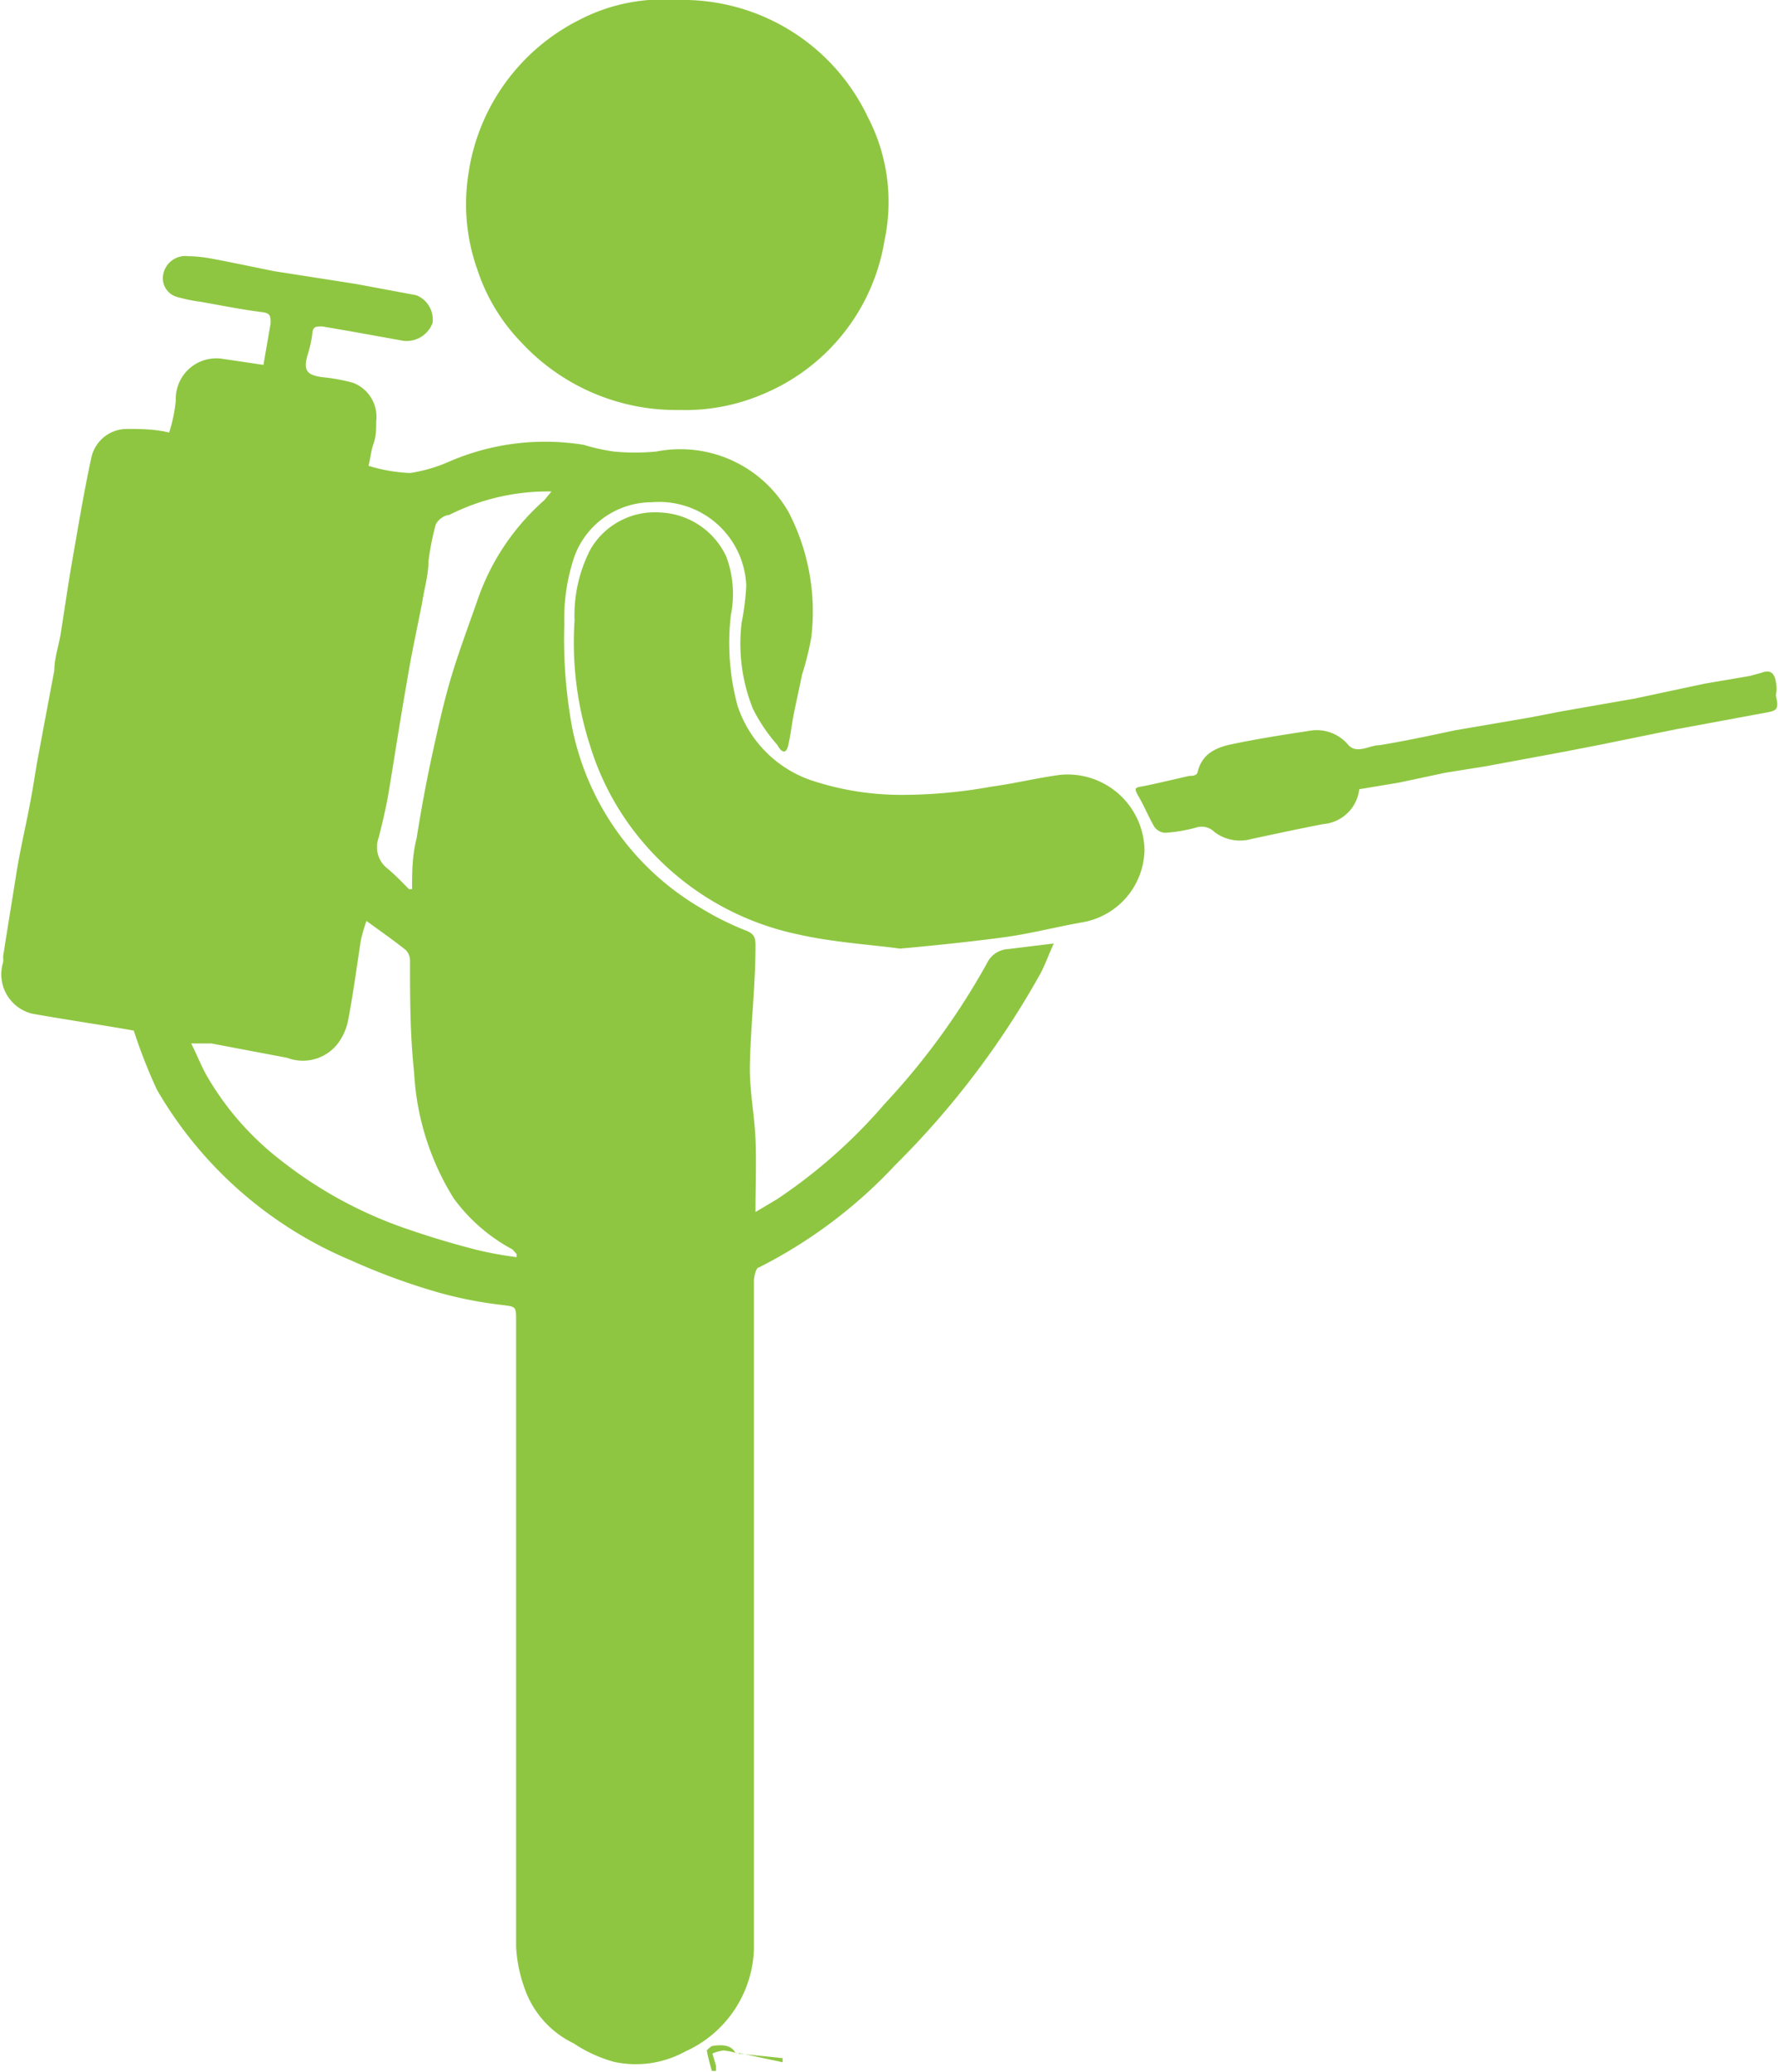
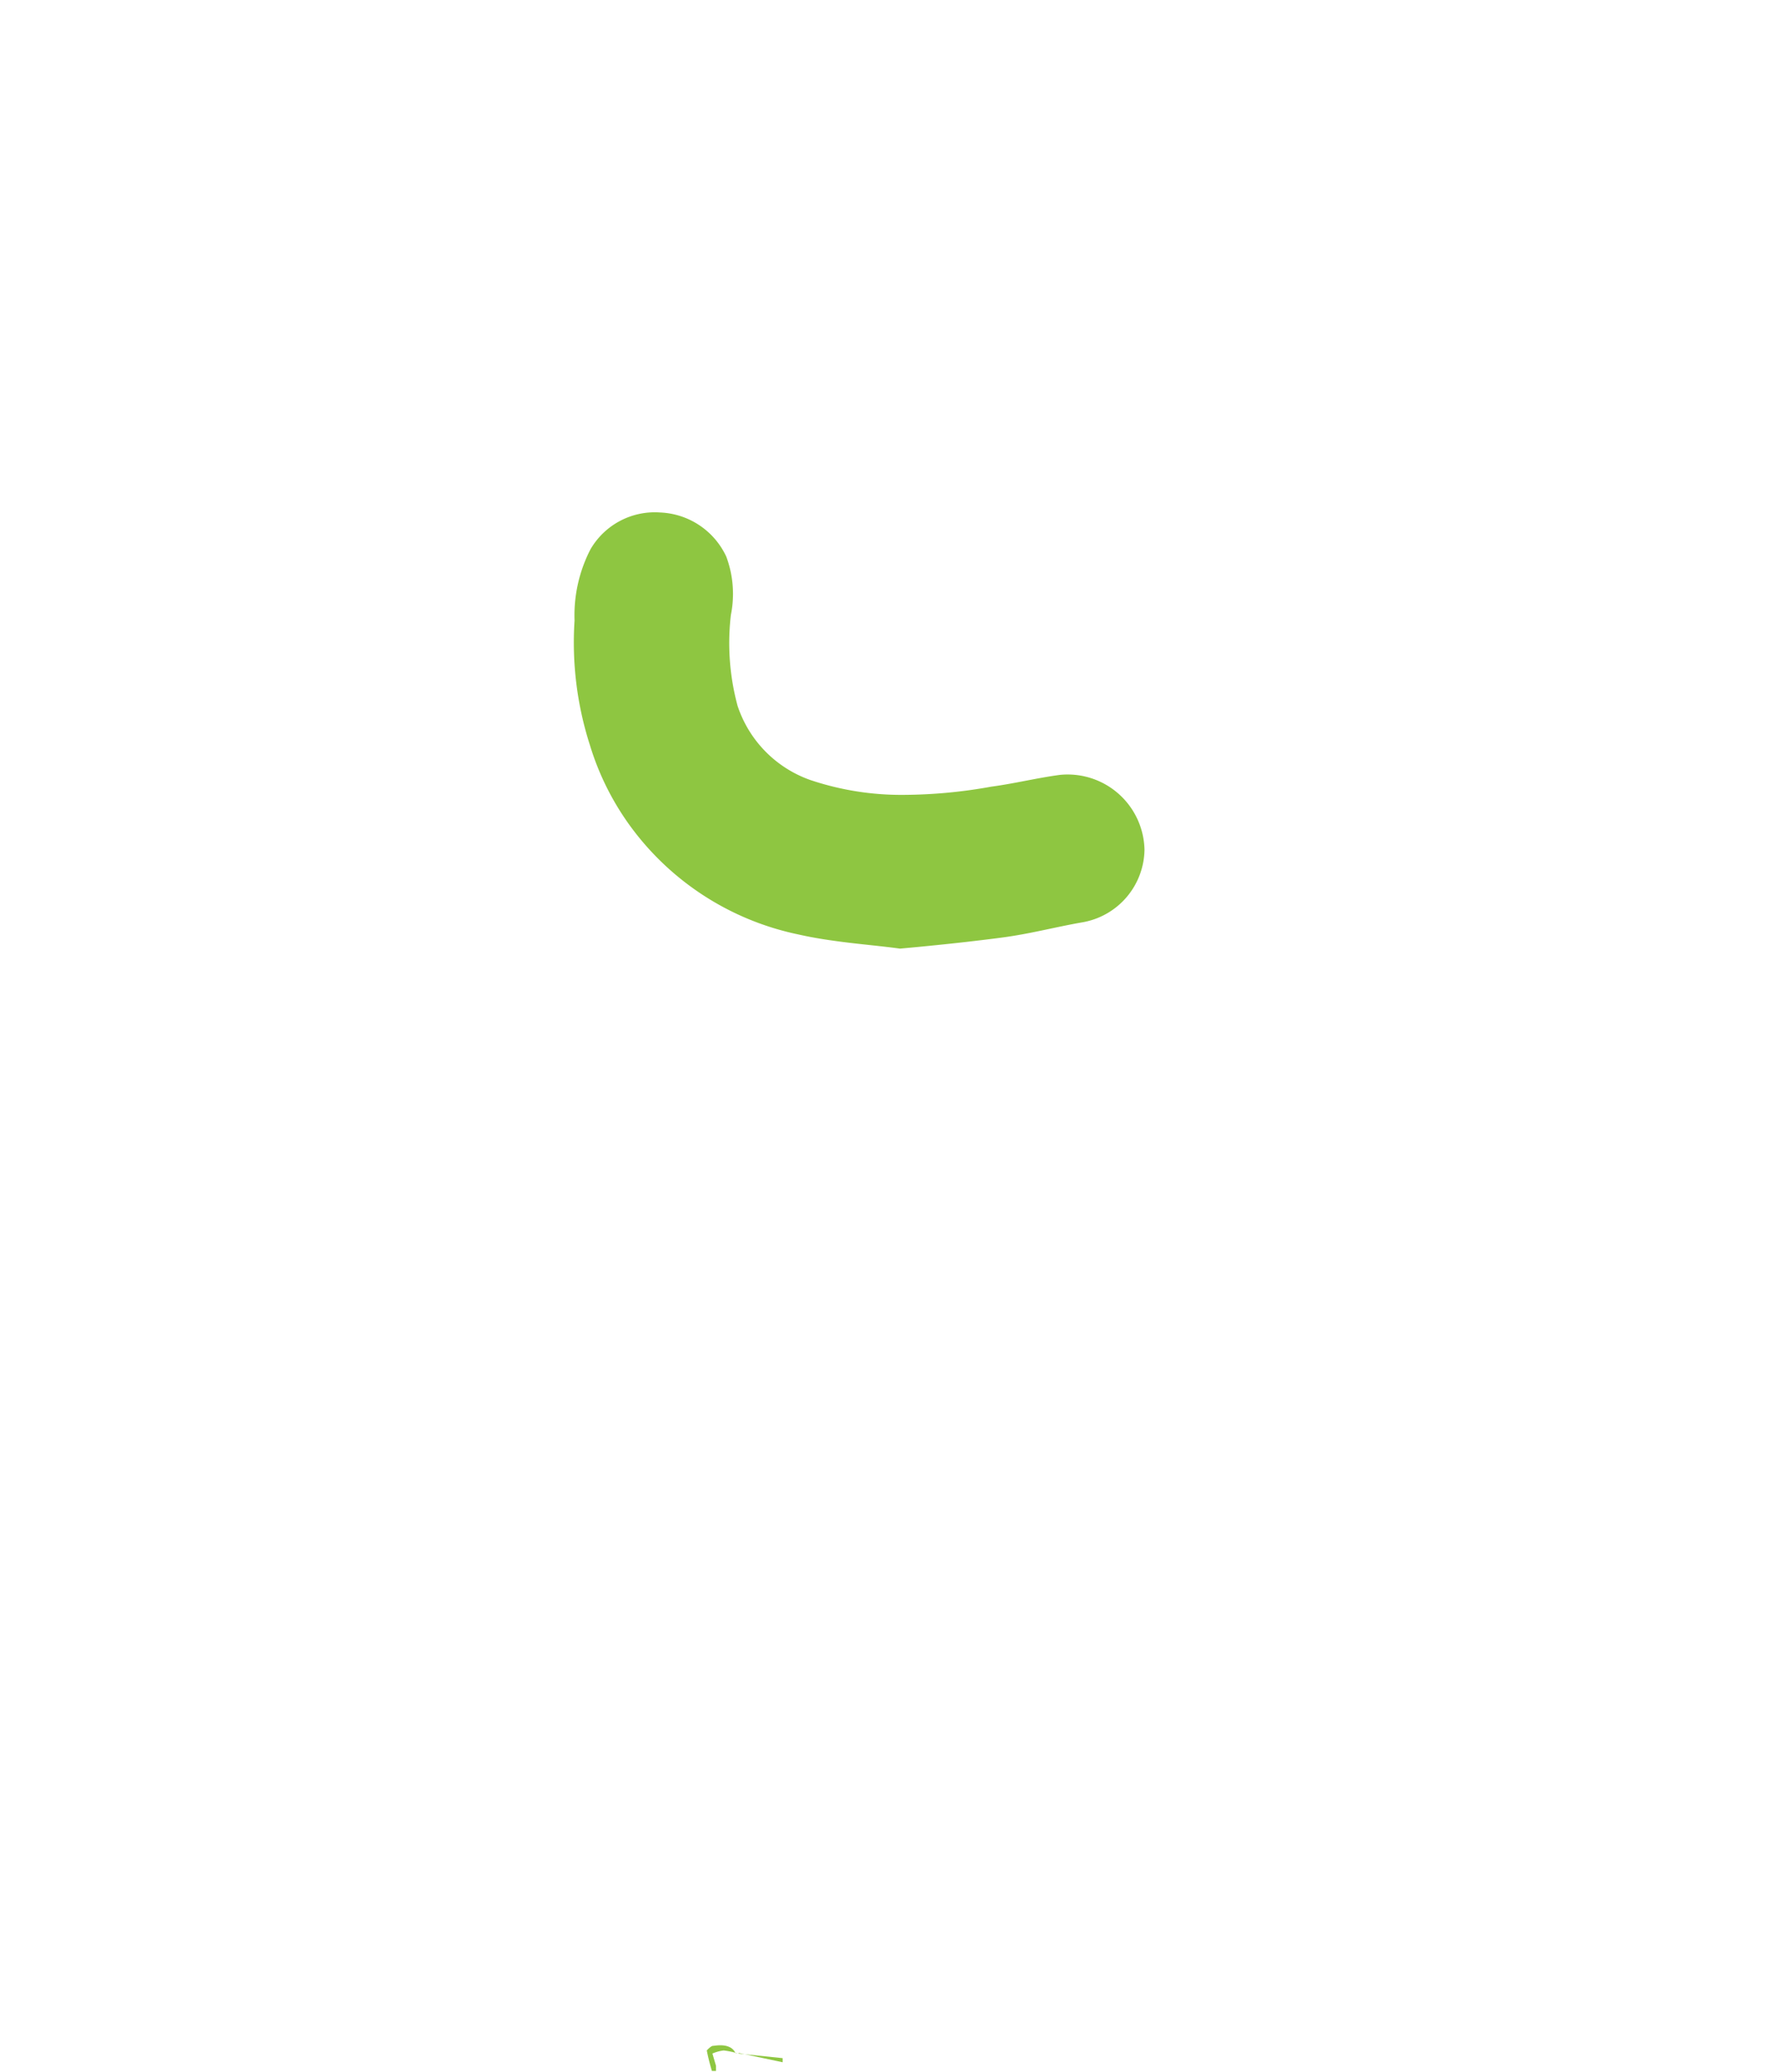
<svg xmlns="http://www.w3.org/2000/svg" viewBox="0 0 34.71 40.43">
  <defs>
    <style>.cls-1{fill:#8ec641;}</style>
  </defs>
  <title>Asset 8</title>
  <g id="Layer_2" data-name="Layer 2">
    <g id="Layer_1-2" data-name="Layer 1">
-       <path class="cls-1" d="M2.61,20.11C2,20,1.3,19.9.63,19.78a.79.79,0,0,1-.57-1,.39.39,0,0,0,0-.11c.08-.52.16-1,.25-1.57s.2-1,.29-1.5c.06-.31.1-.62.16-.92.1-.54.2-1.07.3-1.6,0-.23.08-.46.12-.69.08-.5.15-1,.24-1.51s.22-1.3.36-1.94a.71.71,0,0,1,.69-.57c.27,0,.54,0,.83.07a2.93,2.93,0,0,0,.13-.63A.79.79,0,0,1,4.33,7l.81.12.14-.81c0-.14,0-.2-.17-.22-.4-.05-.79-.13-1.19-.2a3.24,3.24,0,0,1-.48-.1.38.38,0,0,1-.25-.46A.44.44,0,0,1,3.68,5c.28,0,.56.07.83.12l.83.17,1.6.25,1.18.22a.51.51,0,0,1,.32.54.54.54,0,0,1-.57.35l-1-.18-.58-.1c-.14,0-.19,0-.2.17A2.27,2.27,0,0,1,6,6.93c-.09.31,0,.39.29.43a3.54,3.54,0,0,1,.6.11.71.71,0,0,1,.45.75c0,.14,0,.29-.05.43s-.06.28-.1.44A3.25,3.25,0,0,0,8,9.23,3,3,0,0,0,8.78,9a4.71,4.71,0,0,1,2.61-.32,3.88,3.88,0,0,0,.58.13,4.28,4.28,0,0,0,.84,0A2.43,2.43,0,0,1,15.39,10a4.22,4.22,0,0,1,.44,2.43,5.5,5.5,0,0,1-.18.73c-.05.24-.1.47-.15.71s-.07.45-.12.67-.16.1-.21,0a3.28,3.28,0,0,1-.48-.71,3.41,3.41,0,0,1-.22-1.68,4.93,4.93,0,0,0,.09-.72A1.7,1.7,0,0,0,12.72,9.8a1.61,1.61,0,0,0-1.52,1.08,3.81,3.81,0,0,0-.19,1.3,9.54,9.54,0,0,0,.15,2,5.28,5.28,0,0,0,2.55,3.56,5.58,5.58,0,0,0,.85.42c.18.07.18.17.18.31,0,.79-.1,1.59-.11,2.38,0,.46.09.91.11,1.37s0,.93,0,1.43l.42-.25a10.32,10.32,0,0,0,2.1-1.86,13.85,13.85,0,0,0,2-2.75.48.48,0,0,1,.4-.27l.9-.11c-.11.24-.18.45-.29.64a16.7,16.7,0,0,1-2.8,3.68,9.49,9.49,0,0,1-2.66,2c-.06,0-.1.18-.1.27,0,1.22,0,2.43,0,3.65q0,3.66,0,7.32c0,.69,0,1.37,0,2.06a2.27,2.27,0,0,1-1.34,2,2,2,0,0,1-1.4.2,2.77,2.77,0,0,1-.78-.36,1.87,1.87,0,0,1-.95-1.06,2.79,2.79,0,0,1-.17-.82q0-6.11,0-12.21c0-.3,0-.28-.3-.32a7.86,7.86,0,0,1-1.25-.25,12.69,12.69,0,0,1-1.68-.62,7.9,7.9,0,0,1-3.78-3.33A10.5,10.5,0,0,1,2.61,20.11Zm7.47,4.42,0-.06L10,24.38a3.41,3.41,0,0,1-1.15-1,5.16,5.16,0,0,1-.77-2.45C8,20.19,8,19.46,8,18.74a.3.3,0,0,0-.08-.2c-.25-.2-.51-.38-.77-.57a3.4,3.4,0,0,0-.11.38c-.08.52-.15,1.05-.25,1.57a1.12,1.12,0,0,1-.19.43.86.86,0,0,1-1,.29l-1.48-.28c-.11,0-.23,0-.39,0,.12.24.2.45.31.64a5.64,5.64,0,0,0,1.4,1.61A8.3,8.3,0,0,0,8,24q.64.22,1.31.39A7,7,0,0,0,10.08,24.53Zm.68-14.94a4.27,4.27,0,0,0-2,.46c-.1,0-.23.11-.26.19a5.25,5.25,0,0,0-.14.71c0,.26-.08.53-.12.79-.1.52-.21,1-.3,1.56-.13.73-.24,1.46-.36,2.18-.05.29-.12.58-.19.86a.53.53,0,0,0,.16.6c.15.12.29.27.43.41l.06,0c0-.32,0-.65.09-1q.13-.83.31-1.66c.11-.5.22-1,.37-1.5s.34-1,.52-1.52a4.57,4.57,0,0,1,1.29-1.91Z" />
-       <path class="cls-1" d="M13.21,0a4,4,0,0,1,3.72,2.28,3.59,3.59,0,0,1,.33,2.4,3.93,3.93,0,0,1-2.35,3A3.85,3.85,0,0,1,13.26,8a4.12,4.12,0,0,1-3.09-1.32,3.69,3.69,0,0,1-.86-1.43,3.8,3.8,0,0,1-.17-1.86,4,4,0,0,1,2.16-3A3.53,3.53,0,0,1,13.21,0Z" />
      <path class="cls-1" d="M17.56,18.51c-.58-.08-1.3-.12-2-.28a5.43,5.43,0,0,1-3.18-2,5.29,5.29,0,0,1-.87-1.69,6.54,6.54,0,0,1-.3-2.43,2.81,2.81,0,0,1,.31-1.39A1.45,1.45,0,0,1,12.88,10a1.49,1.49,0,0,1,1.29.86A2.08,2.08,0,0,1,14.26,12a4.7,4.7,0,0,0,.13,1.77,2.3,2.3,0,0,0,1.42,1.45,5.57,5.57,0,0,0,1.83.29,9.77,9.77,0,0,0,1.7-.16c.45-.06.89-.17,1.34-.23a1.5,1.5,0,0,1,1.65,1.46A1.46,1.46,0,0,1,21.1,18c-.51.09-1,.22-1.52.29S18.34,18.44,17.56,18.51Z" />
-       <path class="cls-1" d="M26.52,15.4a.77.77,0,0,1-.7.68c-.47.09-.93.19-1.4.29a.82.82,0,0,1-.73-.14.35.35,0,0,0-.36-.08,3,3,0,0,1-.6.1.28.28,0,0,1-.21-.12c-.11-.19-.19-.39-.3-.58s-.07-.18.09-.21.59-.13.89-.2c.06,0,.16,0,.17-.09.1-.38.41-.48.72-.54.48-.1,1-.18,1.46-.25a.8.8,0,0,1,.76.28c.17.18.41,0,.61,0,.49-.08,1-.19,1.47-.29L29.85,14l.62-.12,1.43-.25,1.36-.29.88-.15.22-.06c.18-.07.26,0,.29.18s0,.18,0,.27c.07.28,0,.29-.22.33s-.54.1-.81.15l-.92.17-1.47.3-.72.14L29,14.95l-.81.13-.89.19Z" />
      <path class="cls-1" d="M14.4,40.07a1.49,1.49,0,0,0-.28-.06.76.76,0,0,0-.22.06l.07.24,0,.1-.08,0a4.12,4.12,0,0,1-.1-.4s.08-.09.12-.09.34-.07.44.14Z" />
      <path class="cls-1" d="M14.4,40.07l.87.09v.08l-.85-.18Z" />
    </g>
  </g>
</svg>